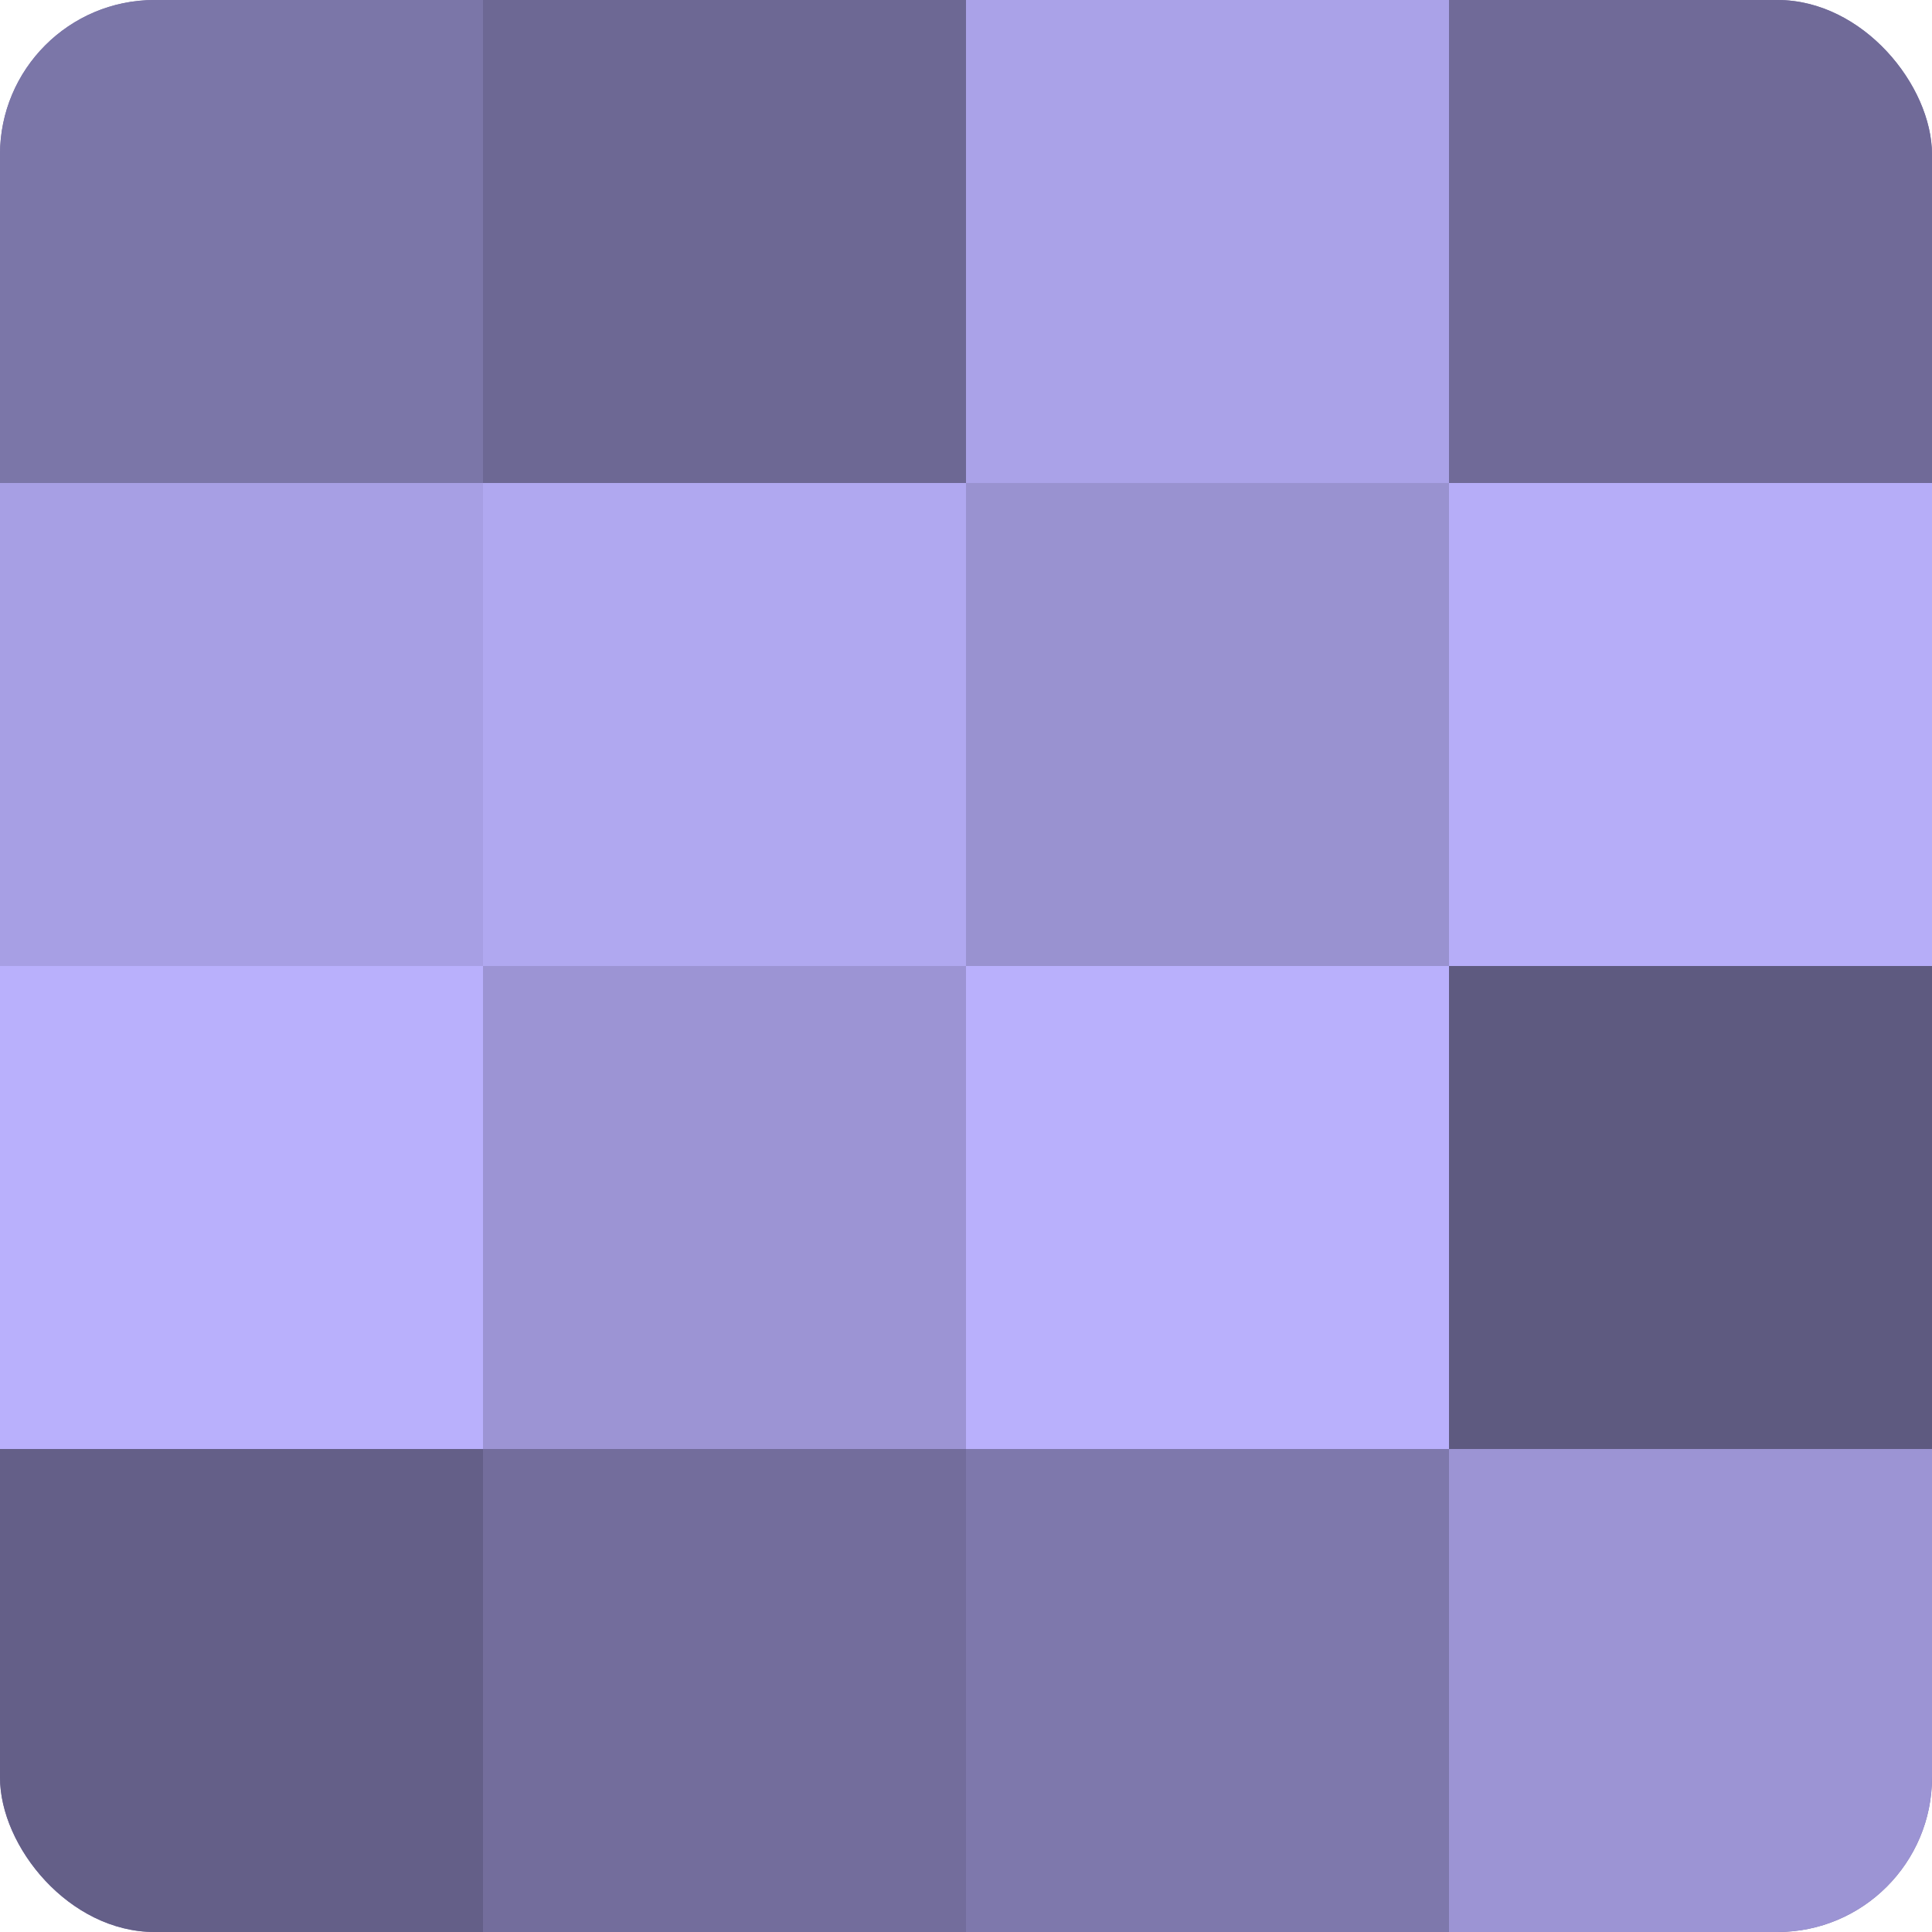
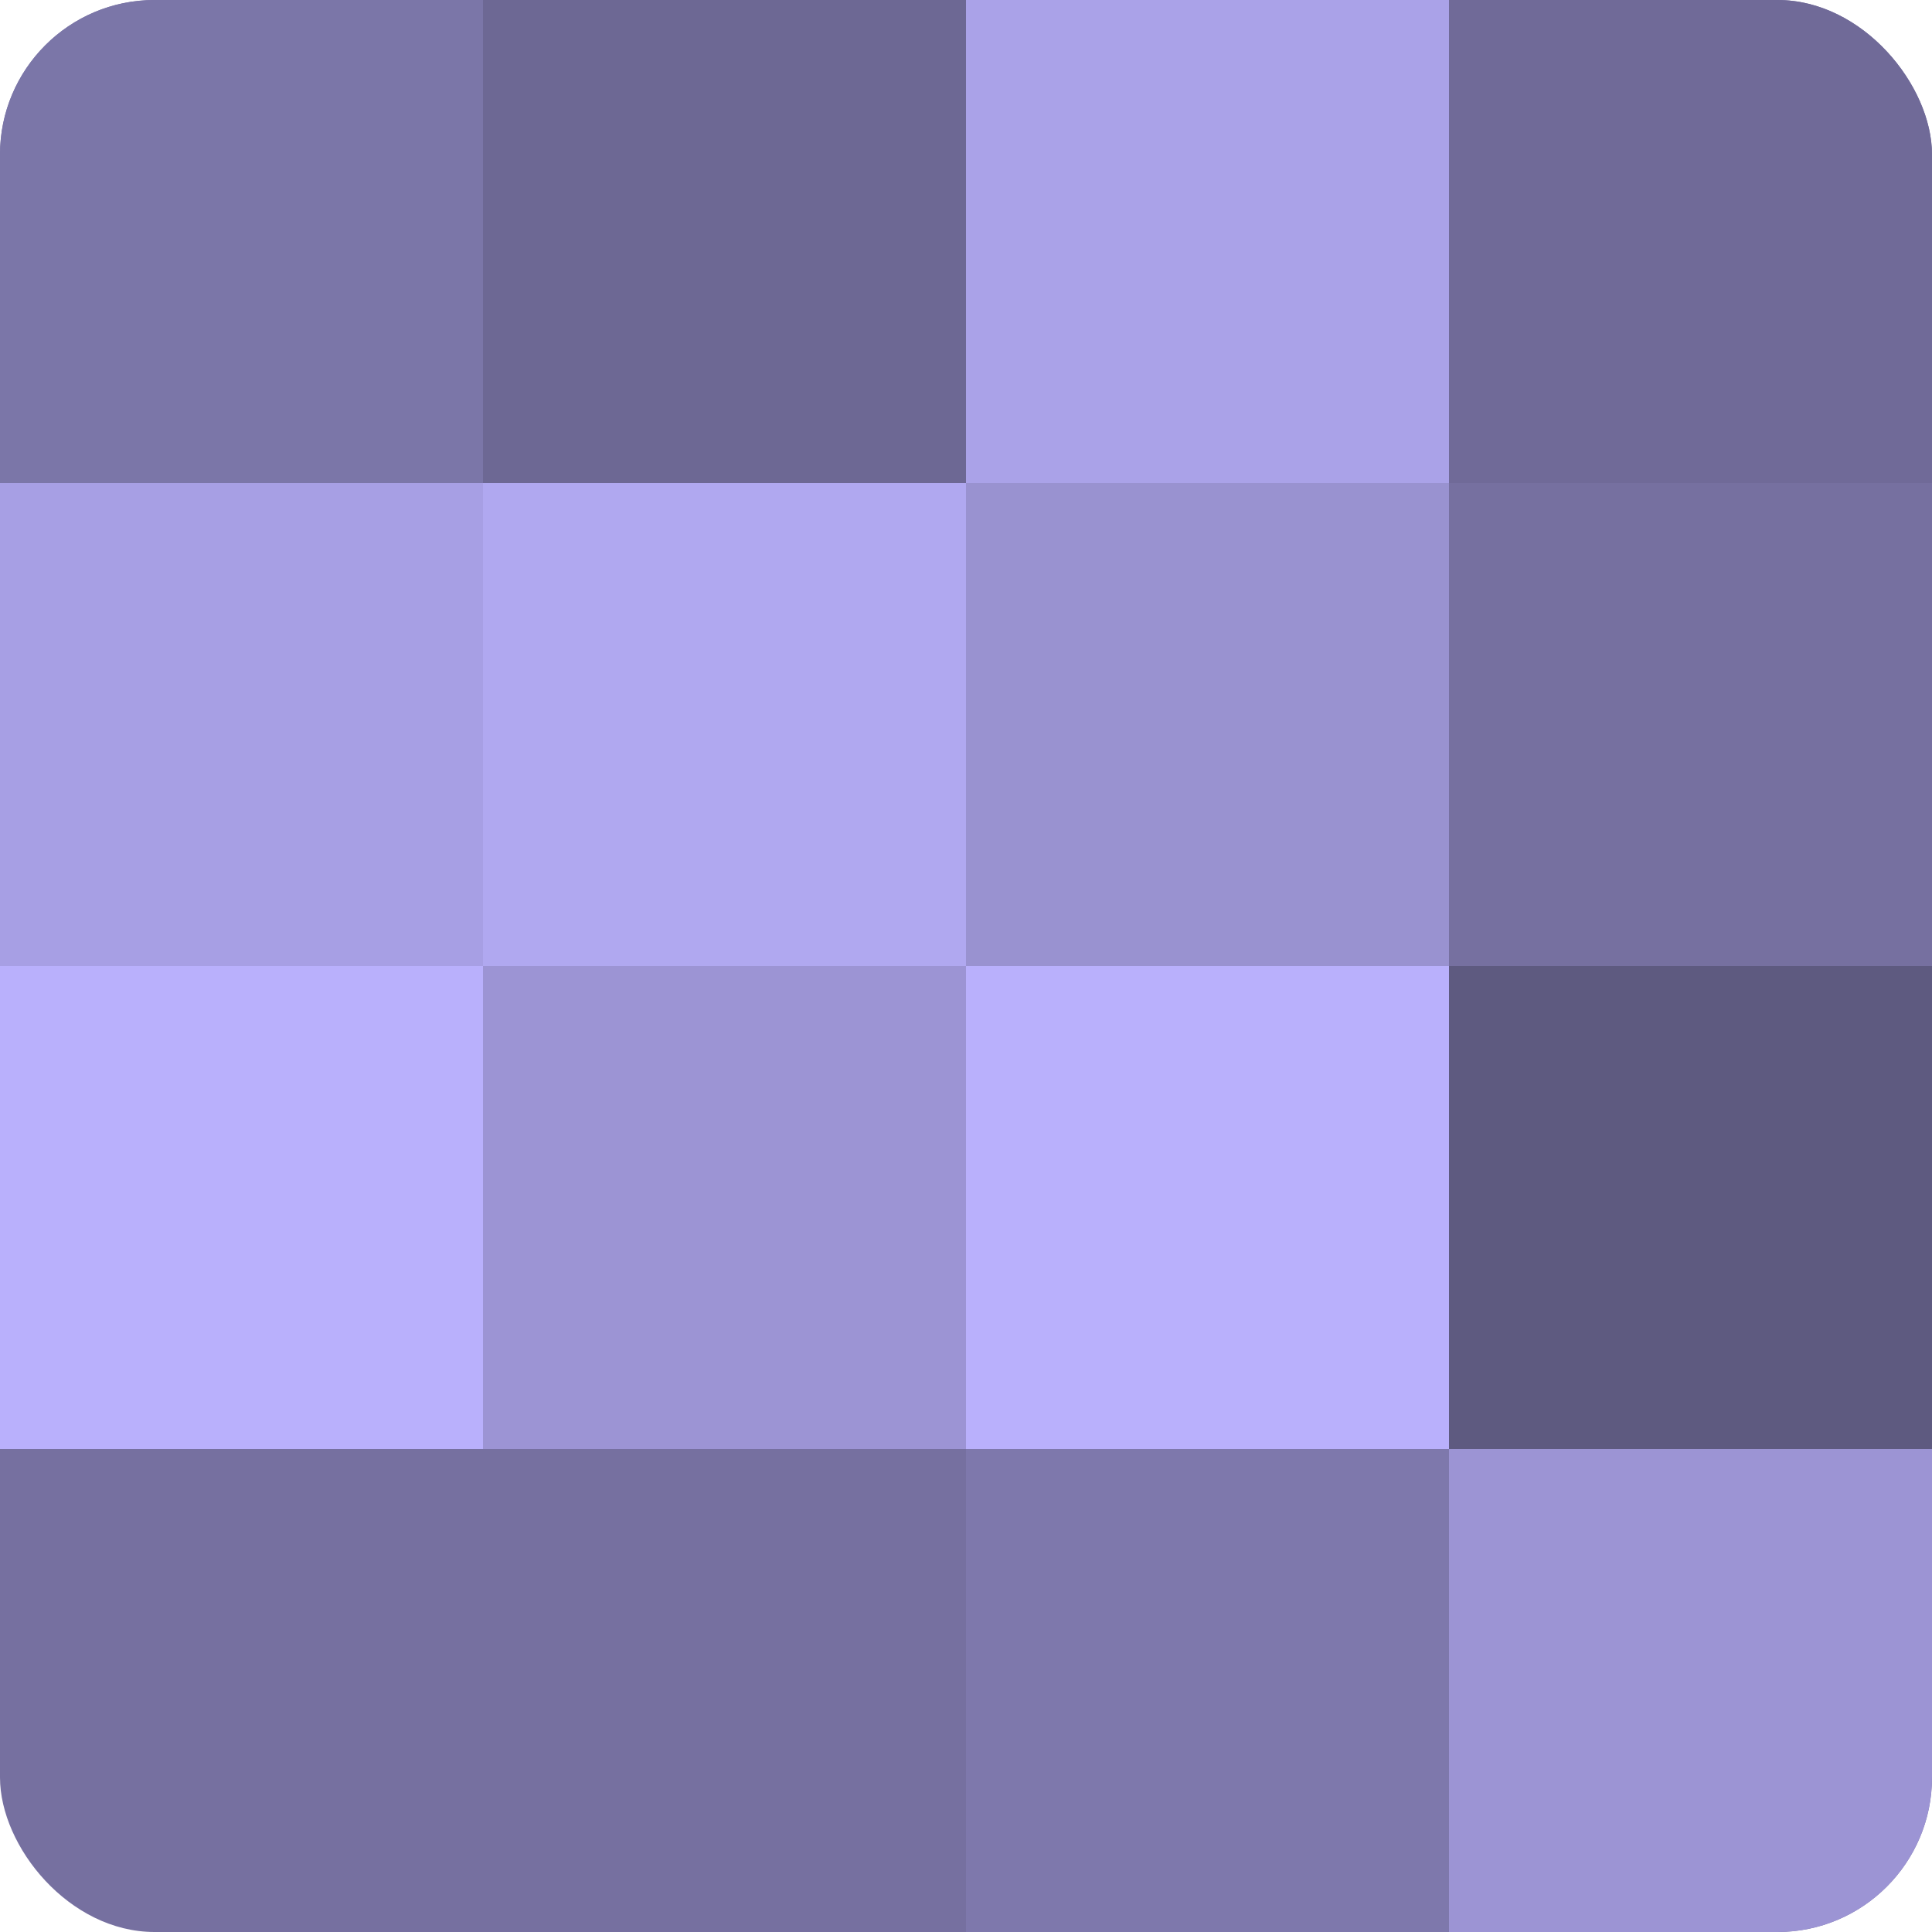
<svg xmlns="http://www.w3.org/2000/svg" width="80" height="80" viewBox="0 0 100 100" preserveAspectRatio="xMidYMid meet">
  <defs>
    <clipPath id="c" width="100" height="100">
      <rect width="100" height="100" rx="8" ry="8" />
    </clipPath>
  </defs>
  <g clip-path="url(#c)">
    <rect width="100" height="100" fill="#7670a0" />
    <rect width="25" height="25" fill="#7b76a8" />
    <rect y="25" width="25" height="25" fill="#a79fe4" />
    <rect y="50" width="25" height="25" fill="#b9b0fc" />
-     <rect y="75" width="25" height="25" fill="#645f88" />
    <rect x="25" width="25" height="25" fill="#6d6894" />
    <rect x="25" y="25" width="25" height="25" fill="#b0a8f0" />
    <rect x="25" y="50" width="25" height="25" fill="#9c94d4" />
-     <rect x="25" y="75" width="25" height="25" fill="#736d9c" />
    <rect x="50" width="25" height="25" fill="#aaa2e8" />
    <rect x="50" y="25" width="25" height="25" fill="#9992d0" />
    <rect x="50" y="50" width="25" height="25" fill="#b9b0fc" />
    <rect x="50" y="75" width="25" height="25" fill="#7e78ac" />
    <rect x="75" width="25" height="25" fill="#706a98" />
-     <rect x="75" y="25" width="25" height="25" fill="#b6adf8" />
    <rect x="75" y="50" width="25" height="25" fill="#5e5a80" />
    <rect x="75" y="75" width="25" height="25" fill="#9c94d4" />
  </g>
</svg>